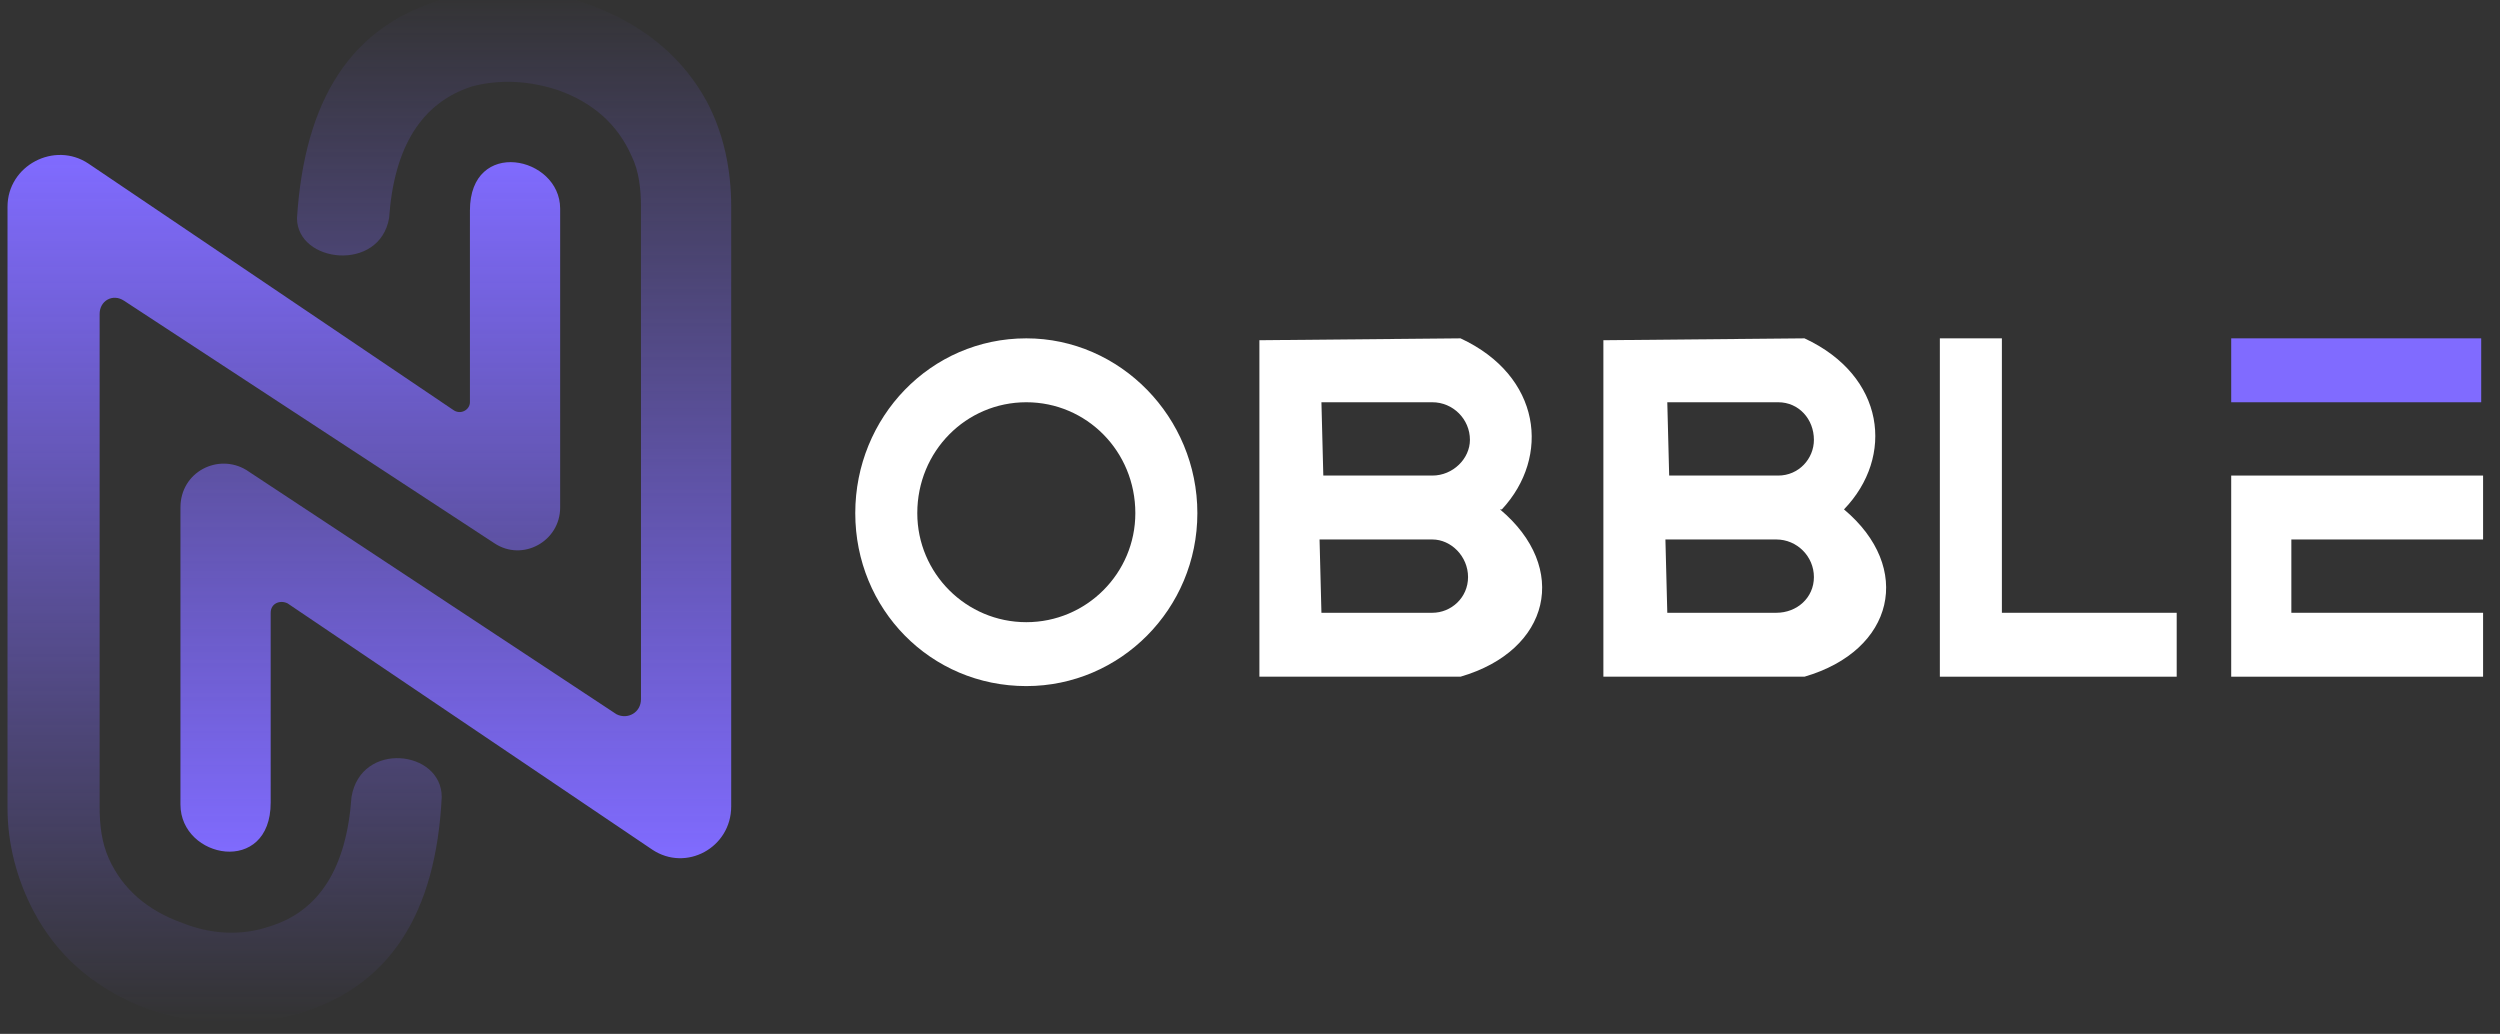
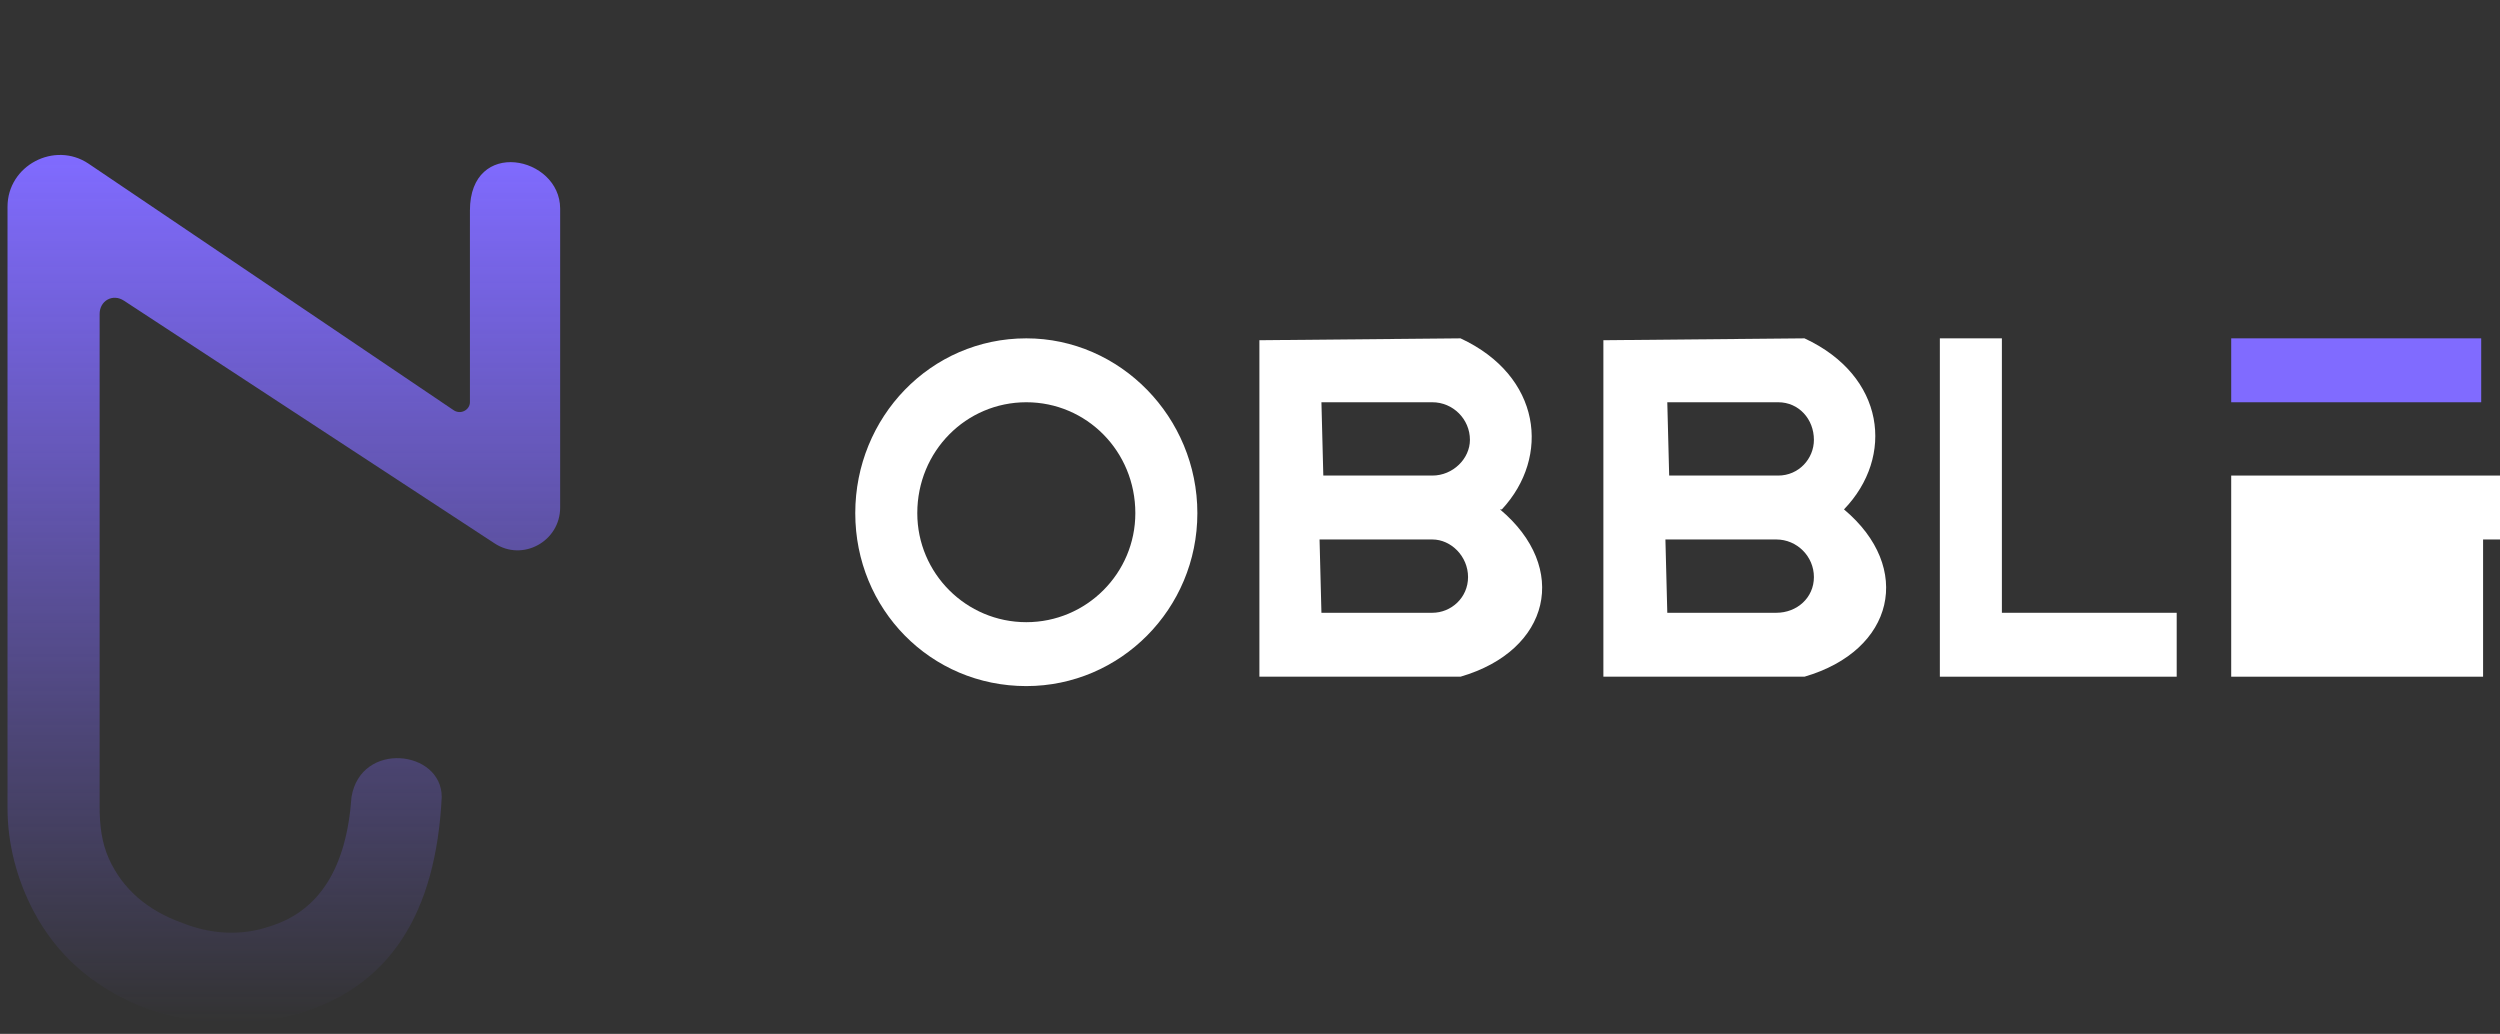
<svg xmlns="http://www.w3.org/2000/svg" version="1.2" viewBox="0 0 133 55" width="133" height="55">
  <rect x="0" y="0" width="133" height="55" fill="#333333" stroke="none" />
  <title>logo-dark-svg</title>
  <defs>
    <linearGradient id="g1" x1="15.1" y1="8.3" x2="15.1" y2="54.4" gradientUnits="userSpaceOnUse">
      <stop offset="0" stop-color="#806bff" stop-opacity="1" />
      <stop offset="1" stop-color="#806bff" stop-opacity="0" />
    </linearGradient>
    <linearGradient id="g2" x1="24.3" y1="-0.5" x2="24.3" y2="45.7" gradientUnits="userSpaceOnUse">
      <stop offset="0" stop-color="#806bff" stop-opacity="0" />
      <stop offset="1" stop-color="#806bff" stop-opacity="1" />
    </linearGradient>
  </defs>
  <style>
		.s0 { fill: url(#g1) } 
		.s1 { fill: url(#g2) } 
		.s2 { fill: #ffffff } 
		.s3 { fill: #806bff } 
	</style>
  <path id="Layer" class="s0" d="m25 11.2v10.2c0 0.4-0.5 0.7-0.9 0.4l-19.4-13.1c-1.8-1.2-4.3 0.1-4.3 2.3v32c0 1.9 0.5 3.8 1.4 5.5q1.8 3.4 5.6 5c2.5 1 5.5 1.2 8.2 0.5 5.2-1.4 7.6-5.5 7.9-11.6 0-2.5-4.3-3-4.8 0q-0.4 5.7-4.4 6.9c-1.5 0.5-3.1 0.4-4.6-0.2q-2.8-1-3.9-3.4c-0.4-0.9-0.5-1.8-0.5-2.8v-26.2c0-0.7 0.7-1.1 1.3-0.7l19.7 12.9c1.5 1 3.5-0.1 3.5-1.9v-15.9c0-2.8-4.8-3.8-4.8 0.1z" />
-   <path id="Layer" class="s1" d="m14.4 42.7v-10.1c0-0.5 0.5-0.7 0.9-0.5l19.4 13.1c1.8 1.2 4.2-0.1 4.2-2.3v-31.9c0-2-0.4-3.9-1.3-5.6q-1.8-3.3-5.6-4.9c-2.6-1.1-5.5-1.3-8.2-0.6-5.2 1.4-7.6 5.5-8 11.7 0 2.4 4.4 2.9 4.9 0q0.4-5.7 4.4-7c1.5-0.4 3.1-0.3 4.6 0.2q2.8 1 3.9 3.5c0.4 0.8 0.5 1.8 0.5 2.7v26.2c0 0.7-0.7 1.1-1.3 0.8l-19.7-13c-1.5-0.9-3.5 0.1-3.5 2v15.8c0 2.9 4.8 3.8 4.8-0.1z" />
  <path id="Layer" fill-rule="evenodd" class="s2" d="m63.7 27.3c0 5.1-4.1 9.2-9.1 9.2-5.1 0-9.1-4.1-9.1-9.2 0-5.1 4-9.3 9.1-9.3 5 0 9.1 4.2 9.1 9.3zm-3.3 0c0-3.3-2.6-5.9-5.8-5.9-3.2 0-5.8 2.6-5.8 5.9 0 3.2 2.6 5.8 5.8 5.8 3.2 0 5.8-2.6 5.8-5.8z" />
  <path id="Layer" fill-rule="evenodd" class="s2" d="m79.8 27.1c3.7 3.1 2.7 7.5-2.1 8.9h-10.7v-17.9l10.7-0.1c4.3 2 4.8 6.3 2.2 9.1zm-1.7 3.6c0-1.1-0.9-2-1.9-2h-6l0.1 3.9h5.9c1 0 1.9-0.8 1.9-1.9zm0.1-7.3c0-1.1-0.9-2-2-2h-5.9l0.1 3.9h5.8c1.1 0 2-0.9 2-1.9z" />
  <path id="Layer" fill-rule="evenodd" class="s2" d="m98.1 27.1c3.7 3.1 2.7 7.5-2.1 8.9h-10.7v-17.9l10.7-0.1c4.3 2 4.8 6.3 2.1 9.1zm-1.6 3.6c0-1.1-0.9-2-2-2h-5.9l0.1 3.9h5.8c1.1 0 2-0.8 2-1.9zm0-7.3c0-1.1-0.8-2-1.9-2h-5.9l0.1 3.9h5.8c1.1 0 1.9-0.9 1.9-1.9z" />
  <path id="Layer" class="s2" d="m103.2 18v18h12.6v-3.4h-9.3v-14.6z" />
  <path id="Layer" class="s3" d="m132 18h-13.3v3.4h13.3z" />
-   <path id="Layer" class="s2" d="m118.7 25.3v10.7h13.4v-3.4h-10.2v-3.9h10.2v-3.4z" />
+   <path id="Layer" class="s2" d="m118.7 25.3v10.7h13.4v-3.4v-3.9h10.2v-3.4z" />
</svg>